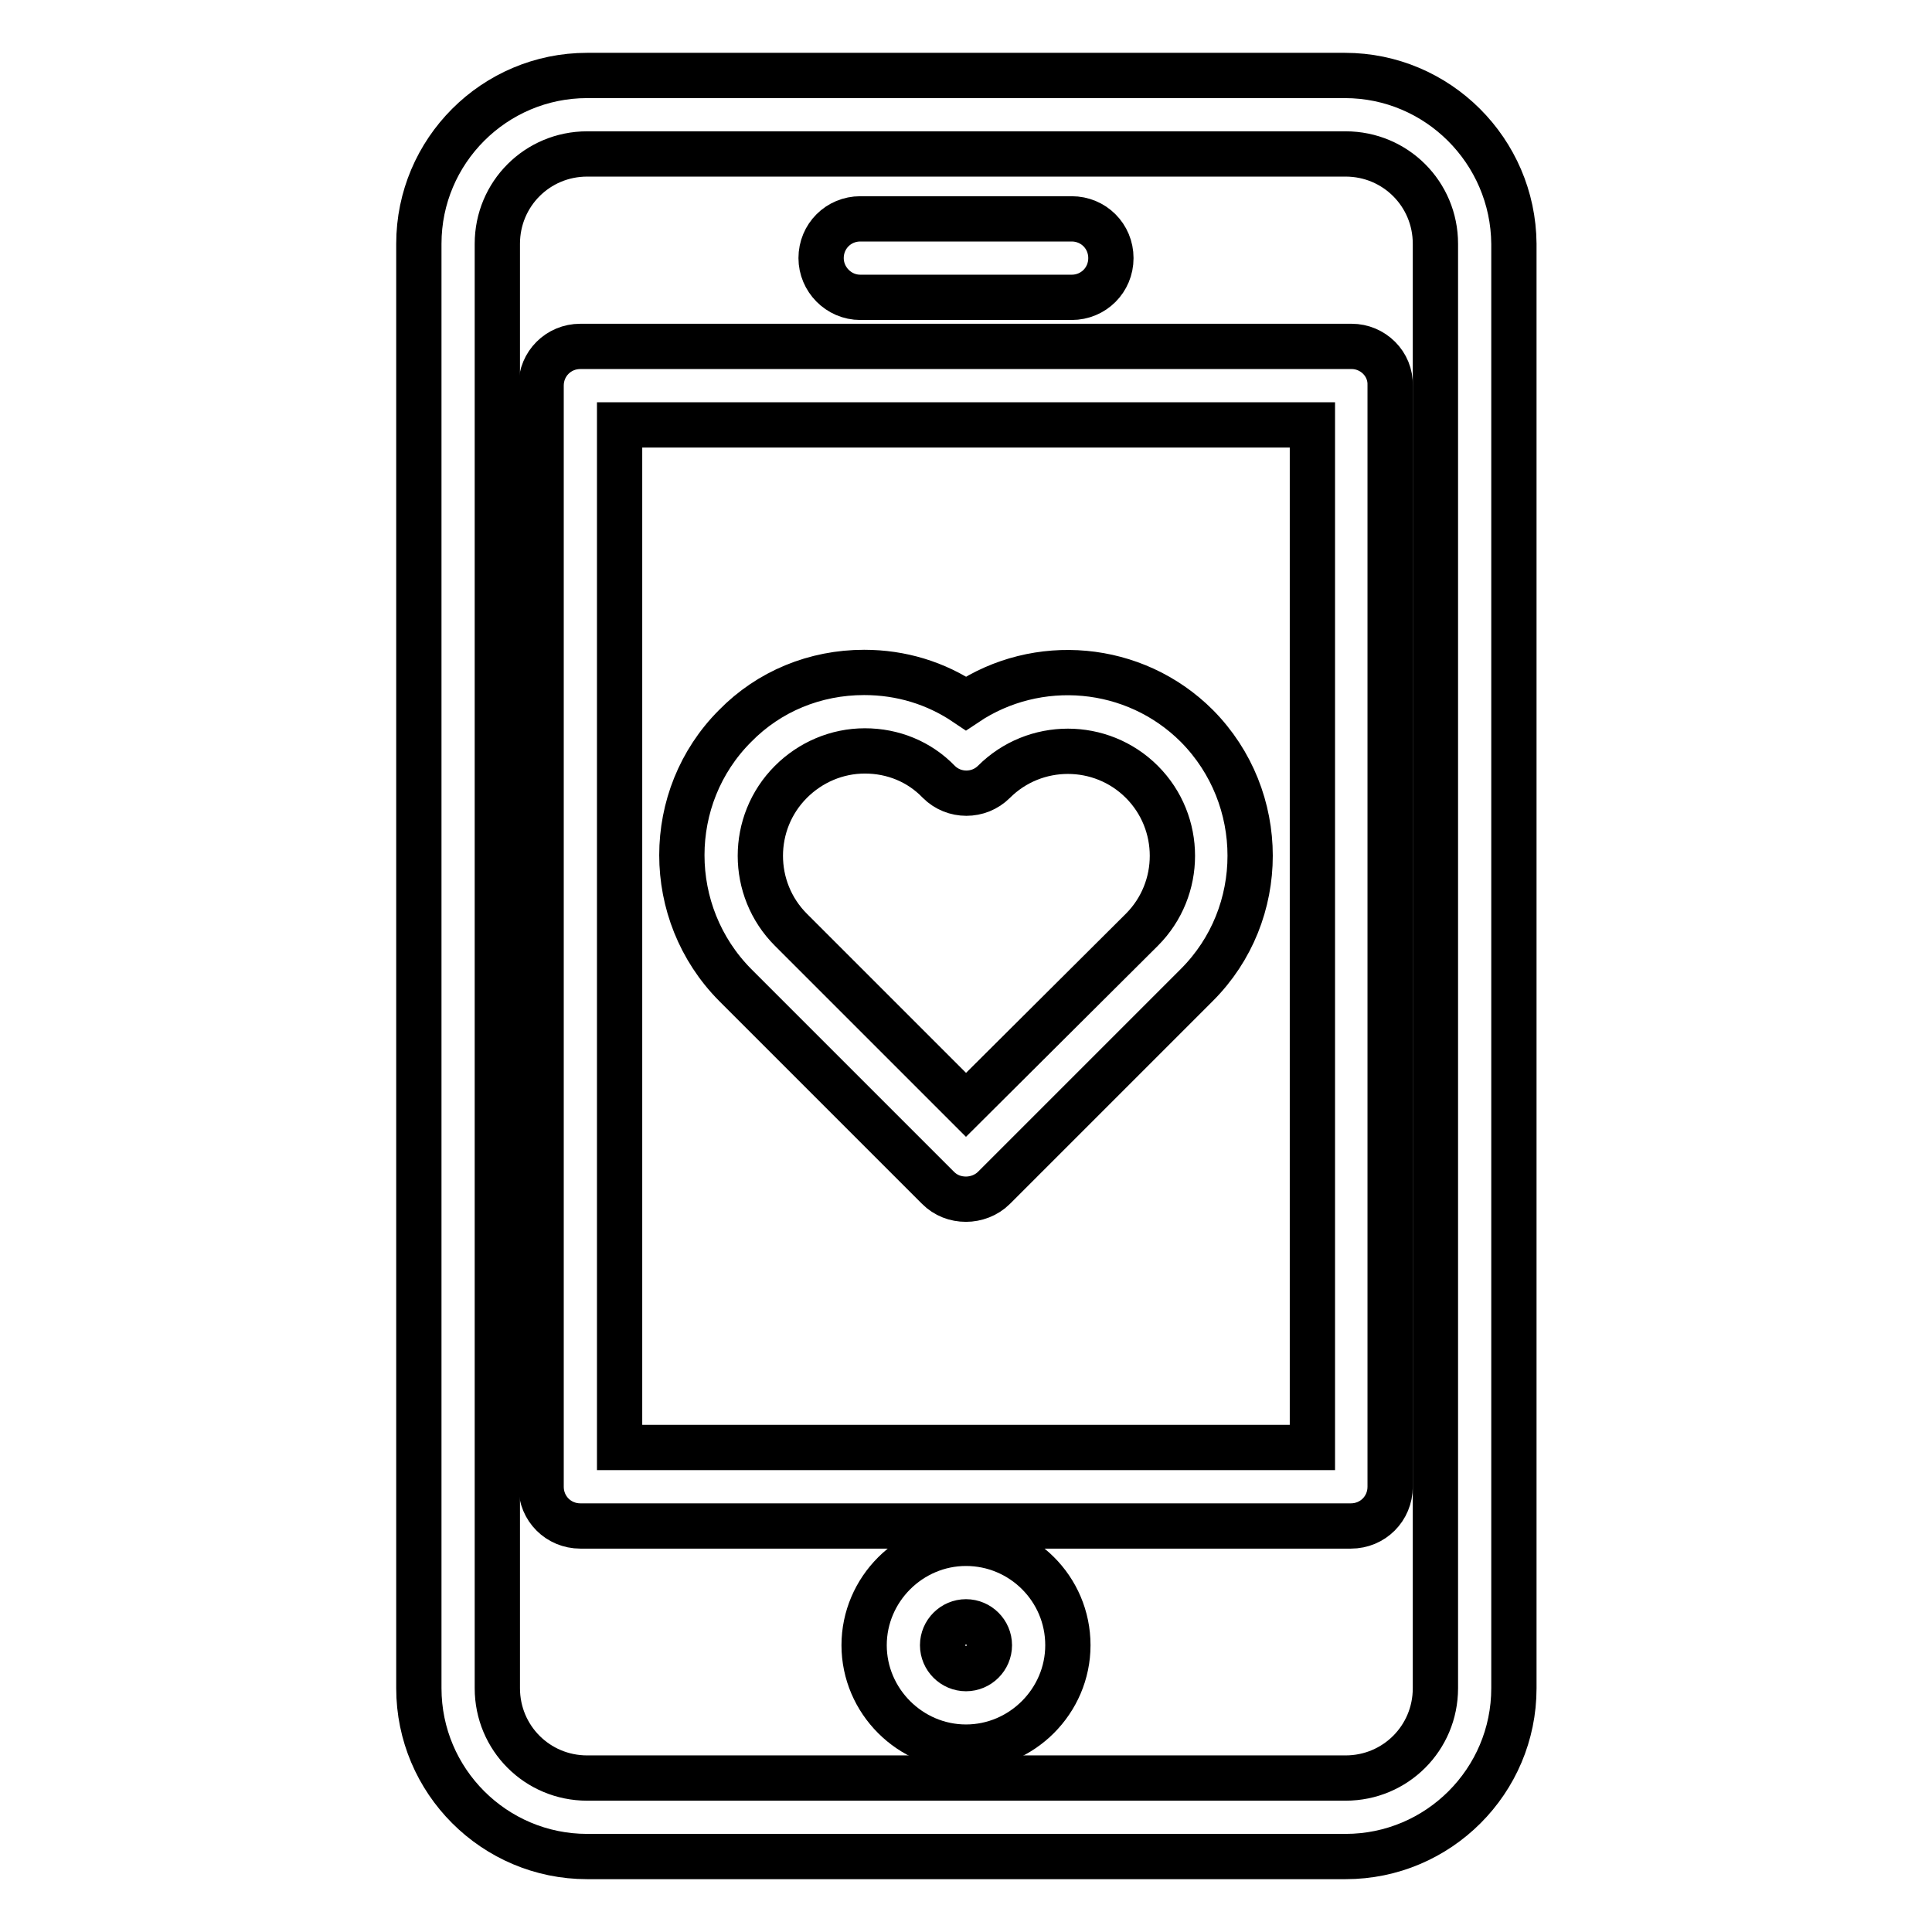
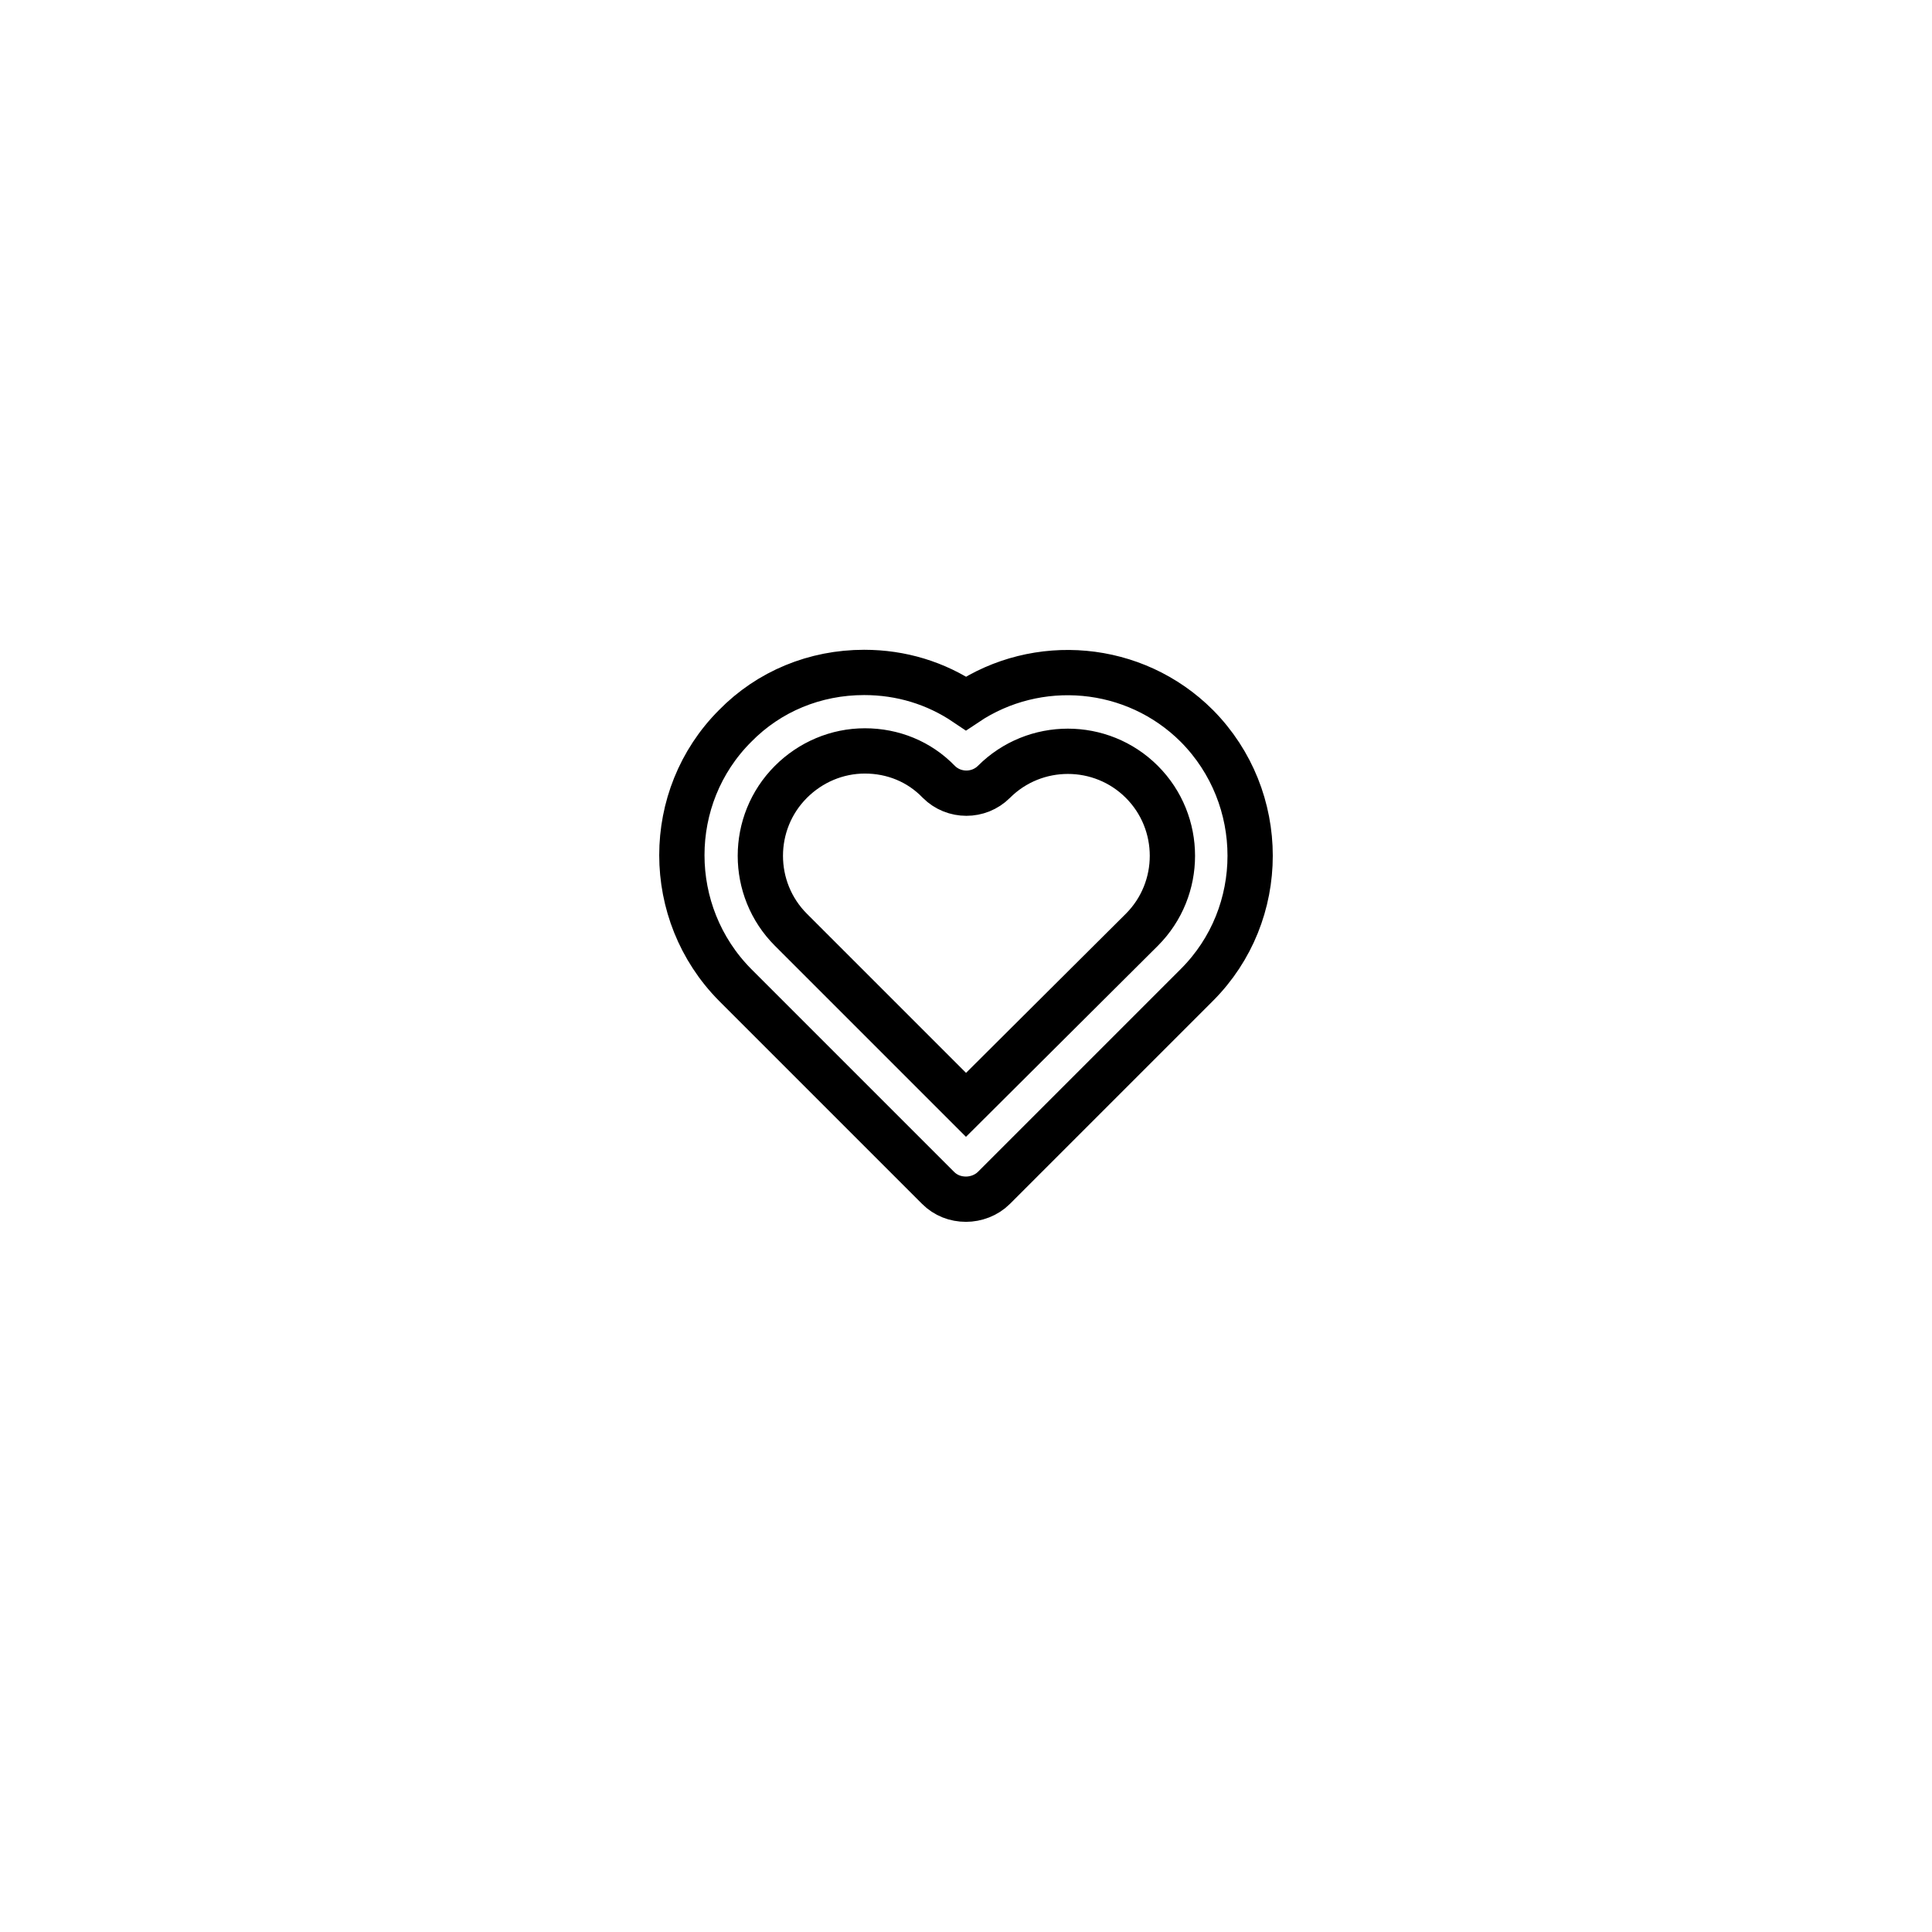
<svg xmlns="http://www.w3.org/2000/svg" version="1.1" x="0px" y="0px" viewBox="0 0 256 256" enable-background="new 0 0 256 256" xml:space="preserve">
  <g>
-     <path stroke-width="6" fill-opacity="0" stroke="#000000" d="M178.2,10H77.8c-12.3,0-22.3,10-22.3,22.3v191.4c0,12.3,10,22.3,22.3,22.3h100.5c12.3,0,22.3-10,22.3-22.3 V32.3C200.5,20,190.5,10,178.2,10z M190.2,223.7c0,6.6-5.3,11.9-11.9,11.9H77.8c-6.6,0-11.9-5.3-11.9-11.9V32.3 c0-6.6,5.3-11.9,11.9-11.9h100.5c6.6,0,11.9,5.3,11.9,11.9V223.7L190.2,223.7z" />
-     <path stroke-width="6" fill-opacity="0" stroke="#000000" d="M179.1,45.9H76.9c-2.9,0-5.2,2.3-5.2,5.2V197c0,2.9,2.3,5.2,5.2,5.2h102.1c2.9,0,5.2-2.3,5.2-5.2V51.1 C184.3,48.2,181.9,45.9,179.1,45.9z M173.9,191.8H82.1V56.3h91.8V191.8z M128,204.5c-7.4,0-13.5,6.1-13.5,13.5 c0,7.4,6.1,13.5,13.5,13.5s13.5-6.1,13.5-13.5C141.5,210.5,135.4,204.5,128,204.5z M128,221.1c-1.7,0-3.1-1.4-3.1-3.1 s1.4-3.1,3.1-3.1c1.7,0,3.1,1.4,3.1,3.1S129.7,221.1,128,221.1z M114,39.4h28c2.9,0,5.2-2.3,5.2-5.2c0-2.9-2.3-5.2-5.2-5.2h-28 c-2.9,0-5.2,2.3-5.2,5.2C108.8,37,111.1,39.4,114,39.4z" />
    <path stroke-width="6" fill-opacity="0" stroke="#000000" d="M124.3,157.4c1,1,2.3,1.5,3.7,1.5c1.3,0,2.7-0.5,3.7-1.5l26.9-26.9c9.4-9.4,9.4-24.8,0-34.3 c-8.3-8.3-21.2-9.3-30.6-3c-4-2.7-8.6-4.1-13.5-4.1c-6.5,0-12.6,2.5-17.1,7.1c-9.4,9.4-9.4,24.8,0,34.3L124.3,157.4L124.3,157.4z  M104.8,103.6c2.6-2.6,6.1-4.1,9.8-4.1s7.2,1.4,9.8,4.1c2,2,5.3,2,7.3,0c5.4-5.4,14.2-5.4,19.6,0c5.4,5.4,5.4,14.2,0,19.6 L128,146.4l-23.2-23.2C99.4,117.8,99.4,109,104.8,103.6z" />
  </g>
</svg>